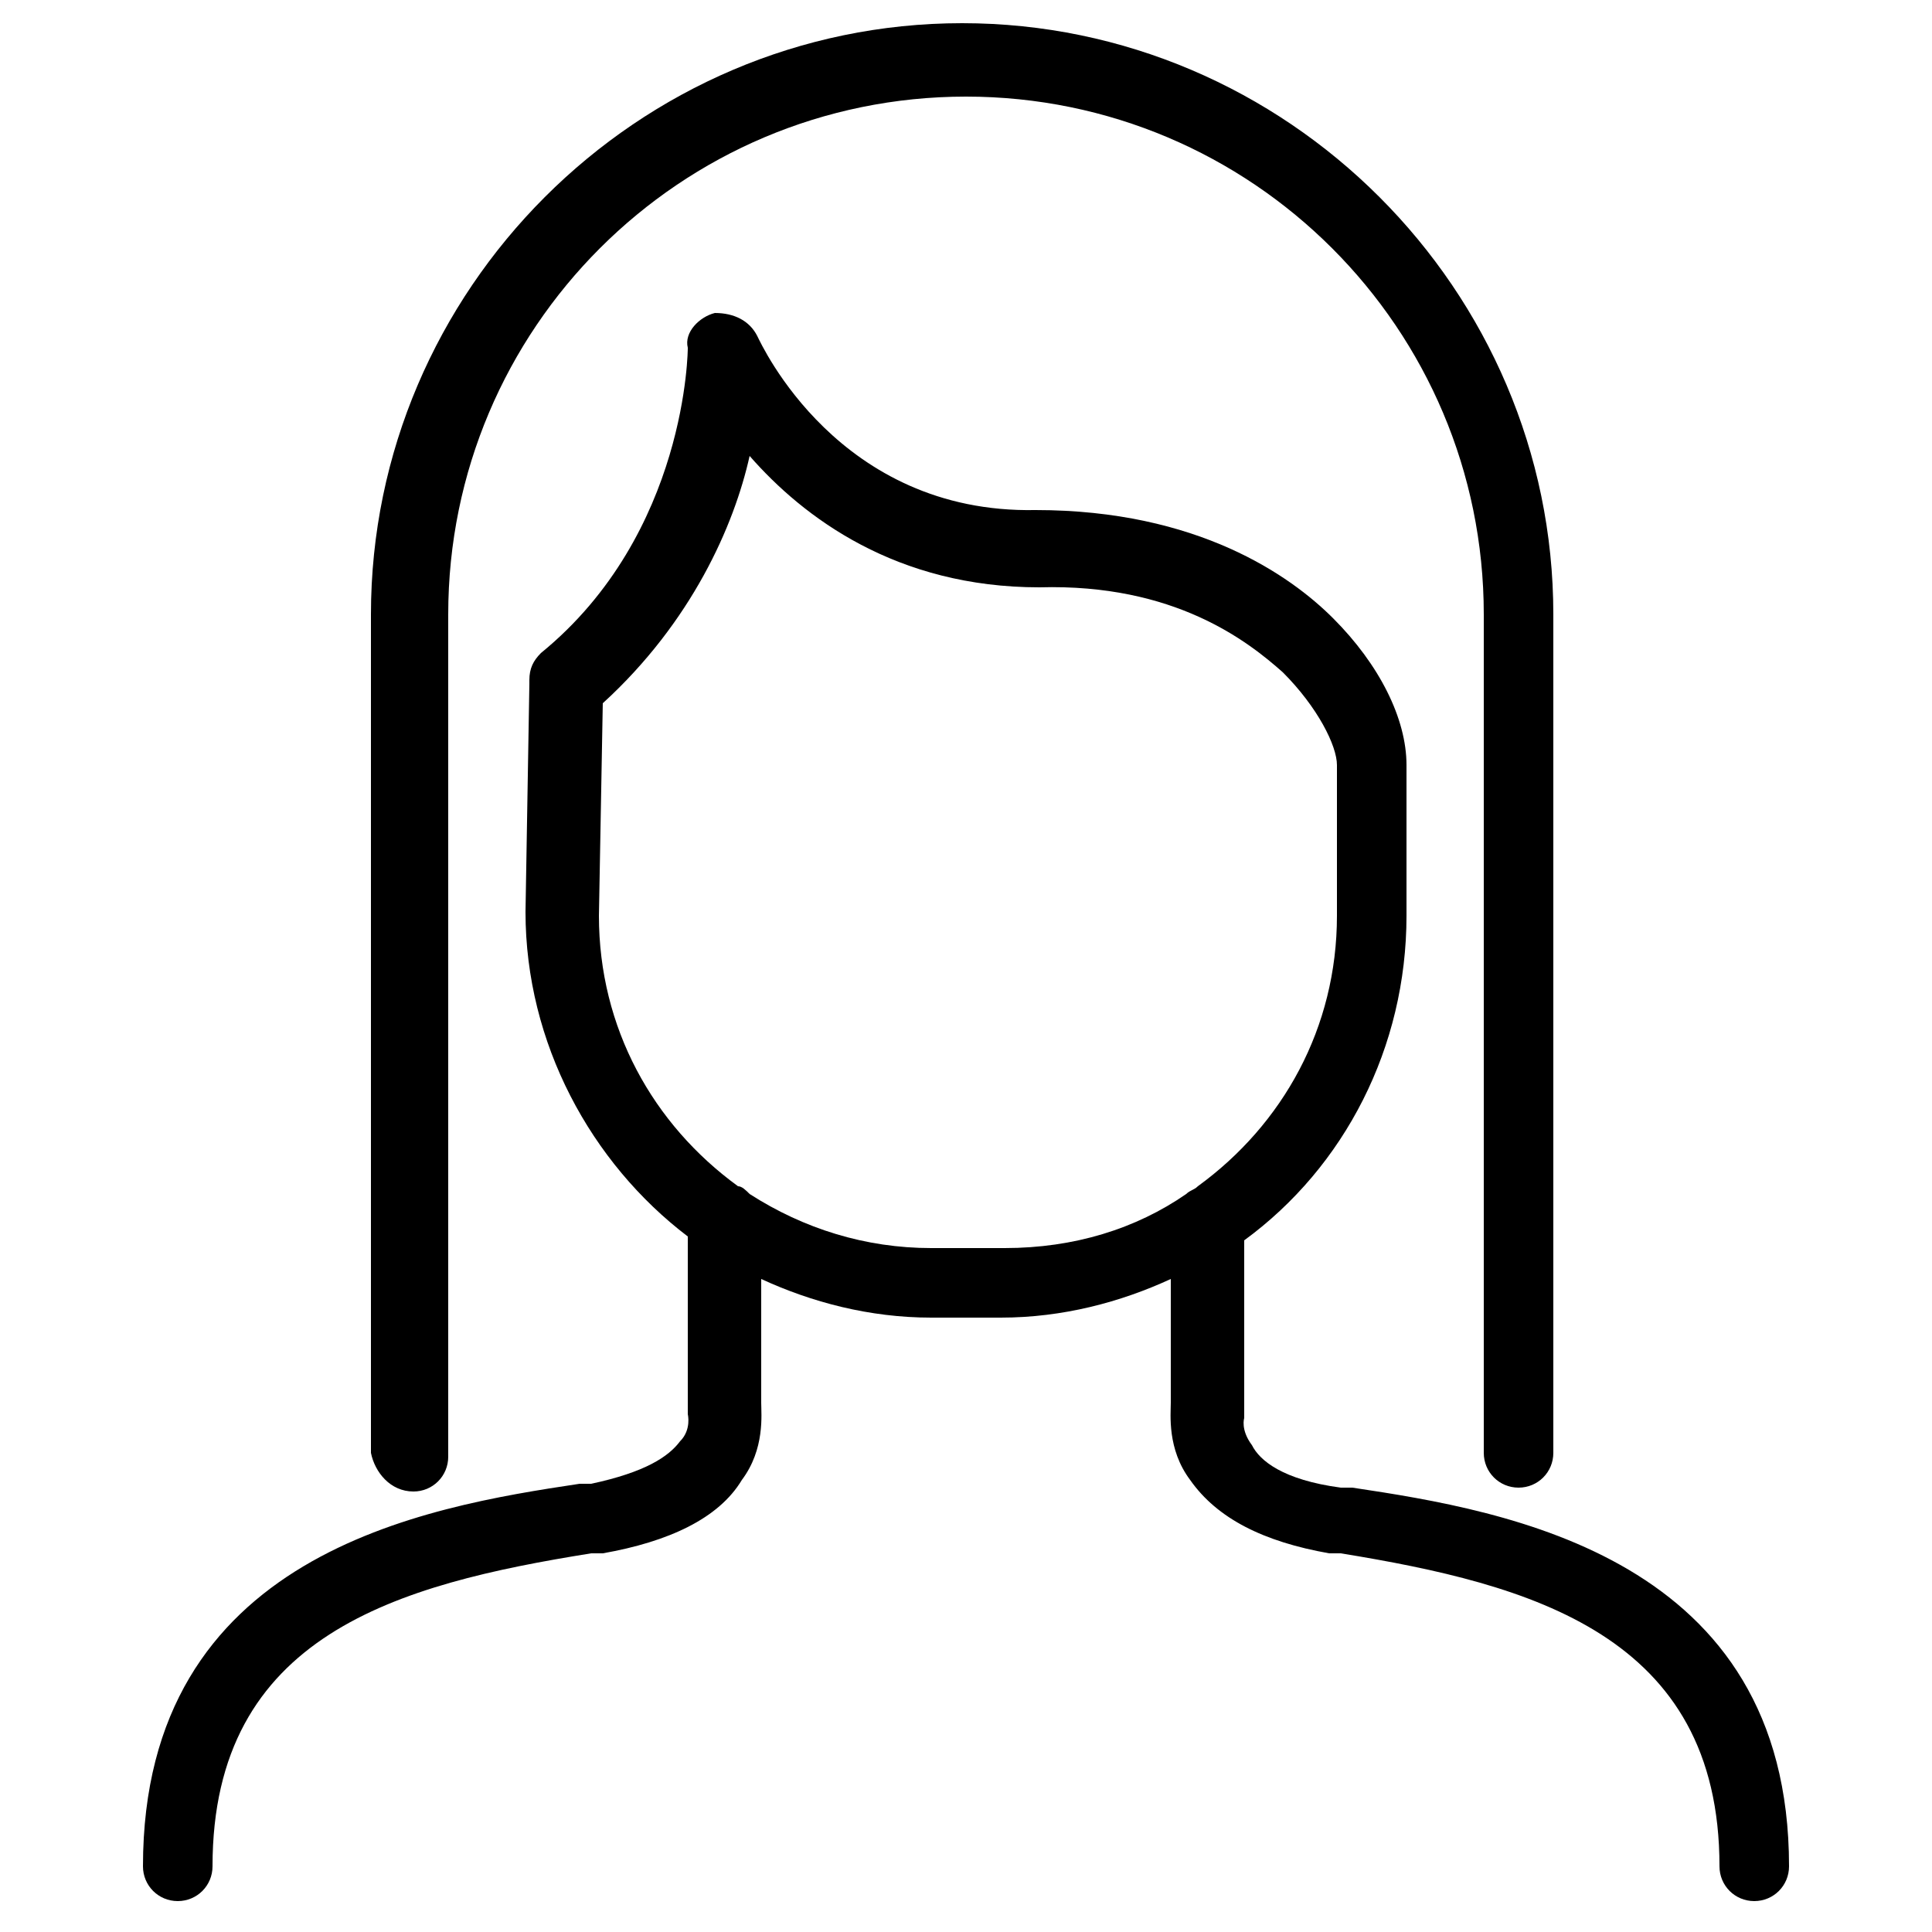
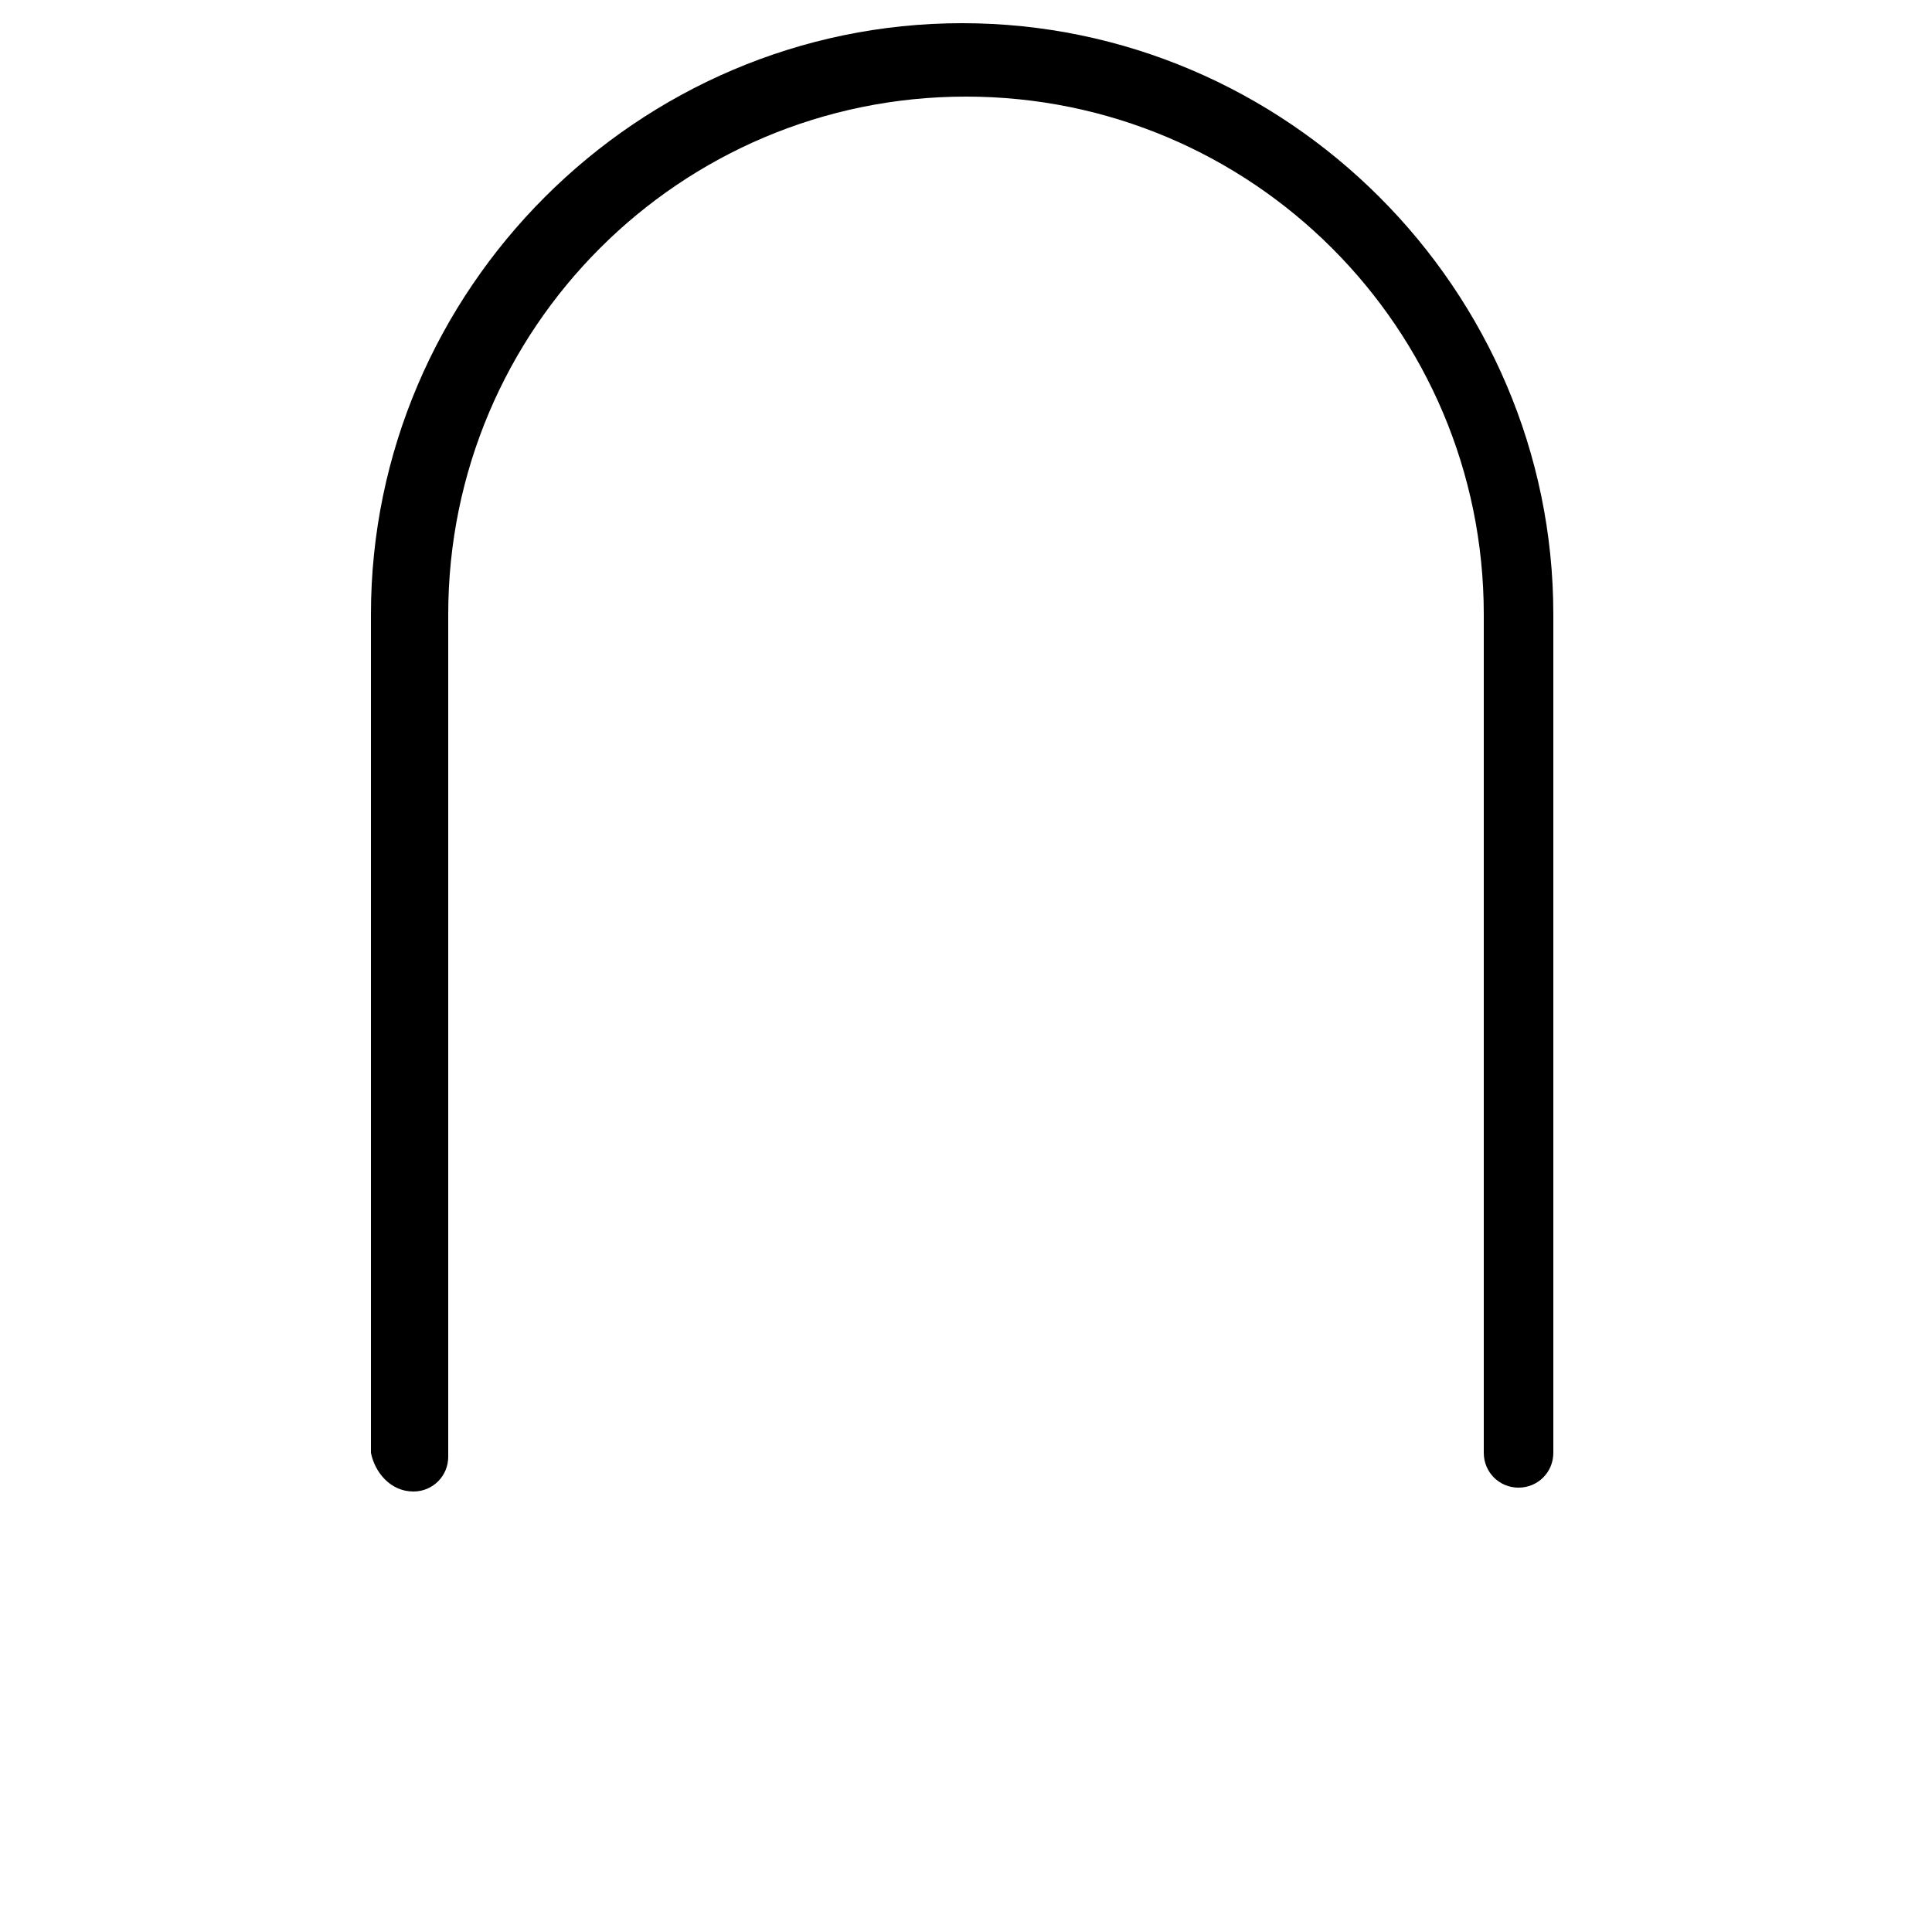
<svg xmlns="http://www.w3.org/2000/svg" version="1.1" id="Laag_1" x="0px" y="0px" viewBox="0 0 50 50" style="enable-background:new 0 0 50 50;" xml:space="preserve">
  <g>
-     <path d="M35,38.5l-0.3,0c-1.5-0.2-2.1-0.7-2.3-1.1c-0.3-0.4-0.2-0.7-0.2-0.7c0-0.1,0-0.1,0-0.2v-4.4c2.6-1.9,4.2-5,4.2-8.4v-3.9   c0-1.2-0.7-2.6-1.9-3.8c-1.1-1.1-3.5-2.8-7.7-2.8c0,0,0,0,0,0c-5.1,0.1-7.1-4.3-7.2-4.5c-0.2-0.4-0.6-0.6-1.1-0.6   c-0.4,0.1-0.8,0.5-0.7,0.9c0,0,0,4.8-3.8,7.9c-0.2,0.2-0.3,0.4-0.3,0.7c0,0,0,0.1,0,0.1l-0.1,5.9c0,3.4,1.7,6.5,4.2,8.4v4.4   c0,0.1,0,0.1,0,0.2c0,0,0.1,0.4-0.2,0.7c-0.3,0.4-0.9,0.8-2.3,1.1l-0.3,0c-4,0.6-11.3,1.8-11.3,9.9c0,0.5,0.4,0.9,0.9,0.9   s0.9-0.4,0.9-0.9c0-6,4.8-7.3,9.8-8.1l0.3,0c1.7-0.3,3-0.9,3.6-1.9c0.6-0.8,0.5-1.7,0.5-2v-3.2c1.3,0.6,2.8,1,4.4,1h1.8   c1.6,0,3.1-0.4,4.4-1v3.2c0,0.3-0.1,1.2,0.5,2c0.7,1,1.9,1.6,3.6,1.9l0.3,0c4.9,0.8,9.8,2.1,9.8,8.1c0,0.5,0.4,0.9,0.9,0.9   s0.9-0.4,0.9-0.9C46.3,40.3,39,39.1,35,38.5z M24.1,32.3c-1.7,0-3.3-0.5-4.7-1.4c-0.1-0.1-0.2-0.2-0.3-0.2c-2.2-1.6-3.6-4.1-3.6-7   l0.1-5.5c2.3-2.1,3.4-4.6,3.8-6.4c1.4,1.6,3.8,3.4,7.5,3.4h0c3.5-0.1,5.4,1.4,6.3,2.2c0.9,0.9,1.4,1.9,1.4,2.4v3.9   c0,2.9-1.4,5.4-3.6,7c-0.1,0.1-0.2,0.1-0.3,0.2c-1.3,0.9-2.9,1.4-4.7,1.4H24.1z" />
    <path d="M10.7,38.6c0.5,0,0.9-0.4,0.9-0.9V15.9c0-7.4,6-13.4,13.4-13.4s13.4,6,13.4,13.4v21.7c0,0.5,0.4,0.9,0.9,0.9   s0.9-0.4,0.9-0.9V15.9c0-8.4-6.9-15.3-15.3-15.3c-8.4,0-15.3,6.9-15.3,15.3v21.7C9.7,38.1,10.1,38.6,10.7,38.6z" />
  </g>
</svg>